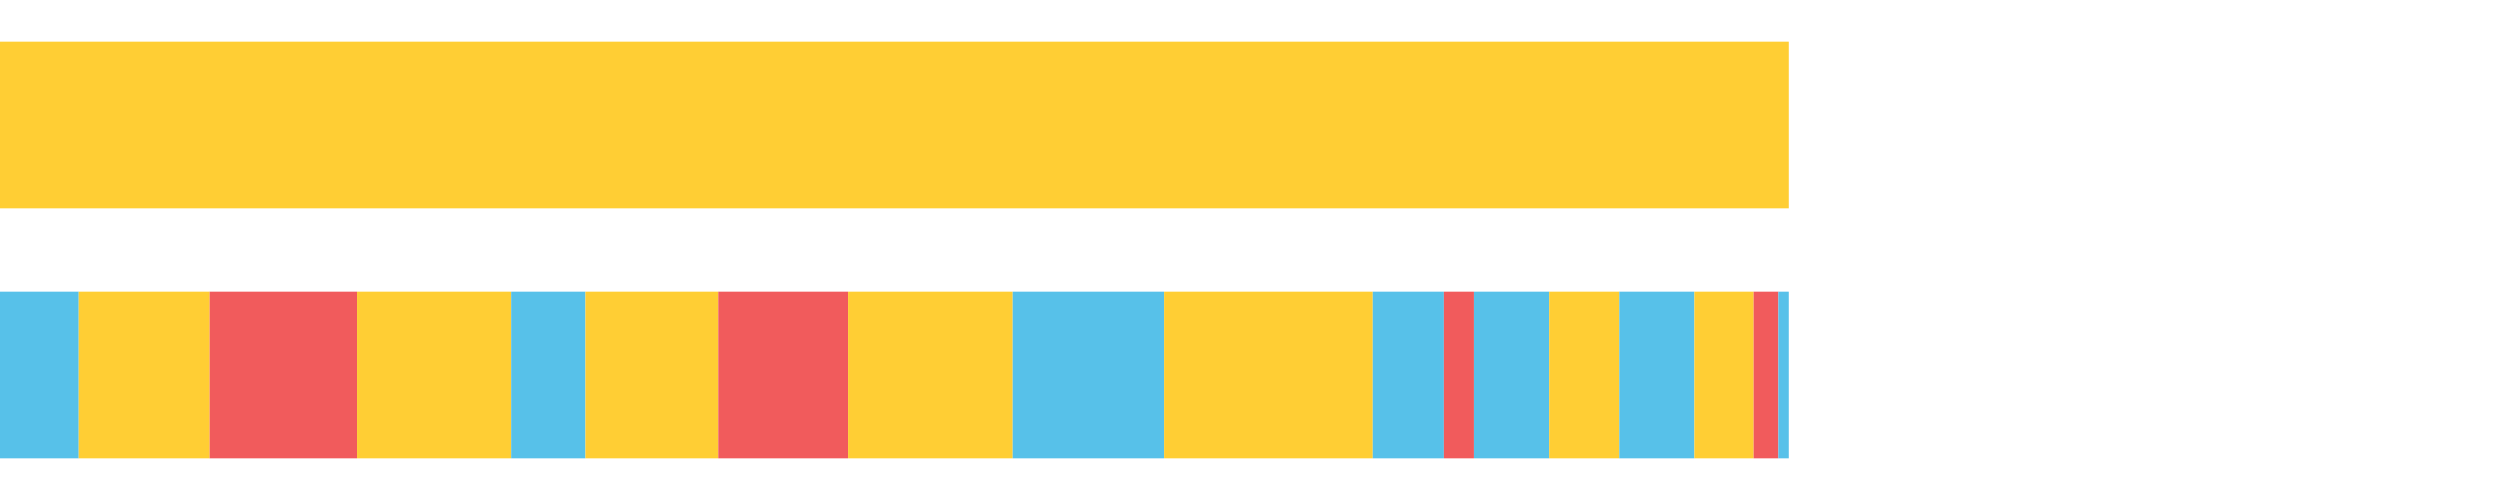
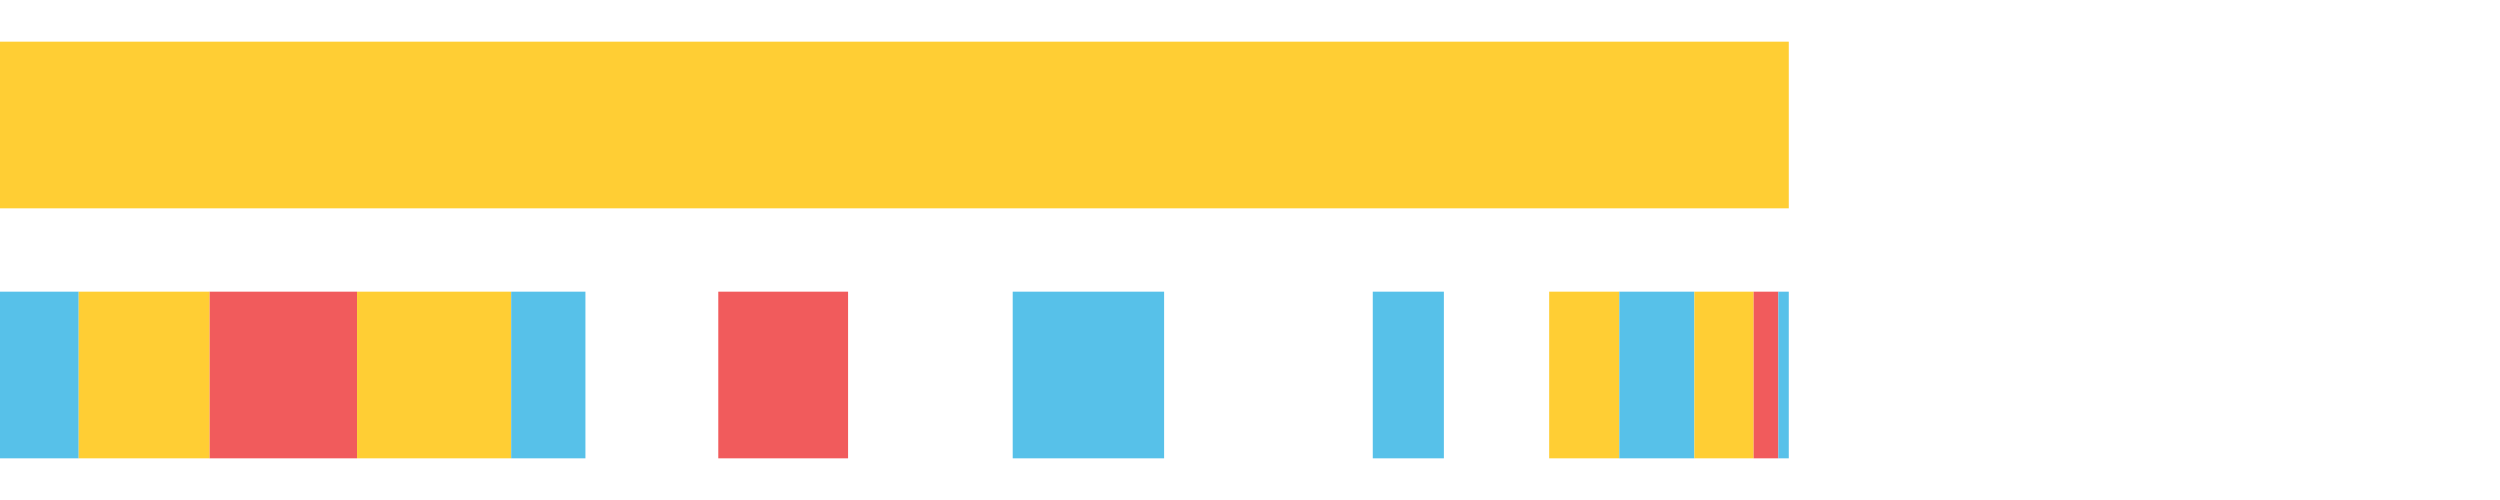
<svg xmlns="http://www.w3.org/2000/svg" width="1080pt" height="216pt" viewBox="0 0 1080 216" version="1.1">
  <g>
    <path style="stroke:none;fill-rule:nonzero;fill:#FFCE34;fill-opacity:1;" d="M 0.0 18 L 0.0 90 L 772.755 90 L 772.755 18 Z M 0.0 18" />
    <path style="stroke:none;fill-rule:nonzero;fill:#57C1E9;fill-opacity:1;" d="M 0.0 126 L 0.0 198 L 33.999 198 L 33.999 126 Z M 0.0 126" />
    <path style="stroke:none;fill-rule:nonzero;fill:#FFCE34;fill-opacity:1;" d="M 33.999 126 L 33.999 198 L 90.569 198 L 90.569 126 Z M 33.999 126" />
    <path style="stroke:none;fill-rule:nonzero;fill:#F15B5C;fill-opacity:1;" d="M 90.569 126 L 90.569 198 L 154.237 198 L 154.237 126 Z M 90.569 126" />
    <path style="stroke:none;fill-rule:nonzero;fill:#FFCE34;fill-opacity:1;" d="M 154.237 126 L 154.237 198 L 220.823 198 L 220.823 126 Z M 154.237 126" />
    <path style="stroke:none;fill-rule:nonzero;fill:#57C1E9;fill-opacity:1;" d="M 220.823 126 L 220.823 198 L 252.904 198 L 252.904 126 Z M 220.823 126" />
-     <path style="stroke:none;fill-rule:nonzero;fill:#FFCE34;fill-opacity:1;" d="M 252.904 126 L 252.904 198 L 310.299 198 L 310.299 126 Z M 252.904 126" />
    <path style="stroke:none;fill-rule:nonzero;fill:#F15B5C;fill-opacity:1;" d="M 310.299 126 L 310.299 198 L 366.366 198 L 366.366 126 Z M 310.299 126" />
-     <path style="stroke:none;fill-rule:nonzero;fill:#FFCE34;fill-opacity:1;" d="M 366.366 126 L 366.366 198 L 437.488 198 L 437.488 126 Z M 366.366 126" />
    <path style="stroke:none;fill-rule:nonzero;fill:#57C1E9;fill-opacity:1;" d="M 437.488 126 L 437.488 198 L 502.896 198 L 502.896 126 Z M 437.488 126" />
-     <path style="stroke:none;fill-rule:nonzero;fill:#FFCE34;fill-opacity:1;" d="M 502.896 126 L 502.896 198 L 593.036 198 L 593.036 126 Z M 502.896 126" />
    <path style="stroke:none;fill-rule:nonzero;fill:#57C1E9;fill-opacity:1;" d="M 593.036 126 L 593.036 198 L 623.755 198 L 623.755 126 Z M 593.036 126" />
-     <path style="stroke:none;fill-rule:nonzero;fill:#F15B5C;fill-opacity:1;" d="M 623.755 126 L 623.755 198 L 636.743 198 L 636.743 126 Z M 623.755 126" />
-     <path style="stroke:none;fill-rule:nonzero;fill:#57C1E9;fill-opacity:1;" d="M 636.743 126 L 636.743 198 L 669.239 198 L 669.239 126 Z M 636.743 126" />
    <path style="stroke:none;fill-rule:nonzero;fill:#FFCE34;fill-opacity:1;" d="M 669.239 126 L 669.239 198 L 699.534 198 L 699.534 126 Z M 669.239 126" />
    <path style="stroke:none;fill-rule:nonzero;fill:#57C1E9;fill-opacity:1;" d="M 699.534 126 L 699.534 198 L 731.968 198 L 731.968 126 Z M 699.534 126" />
    <path style="stroke:none;fill-rule:nonzero;fill:#FFCE34;fill-opacity:1;" d="M 731.968 126 L 731.968 198 L 757.572 198 L 757.572 126 Z M 731.968 126" />
    <path style="stroke:none;fill-rule:nonzero;fill:#F15B5C;fill-opacity:1;" d="M 757.572 126 L 757.572 198 L 768.251 198 L 768.251 126 Z M 757.572 126" />
    <path style="stroke:none;fill-rule:nonzero;fill:#57C1E9;fill-opacity:1;" d="M 768.251 126 L 768.251 198 L 772.755 198 L 772.755 126 Z M 768.251 126" />
  </g>
</svg>